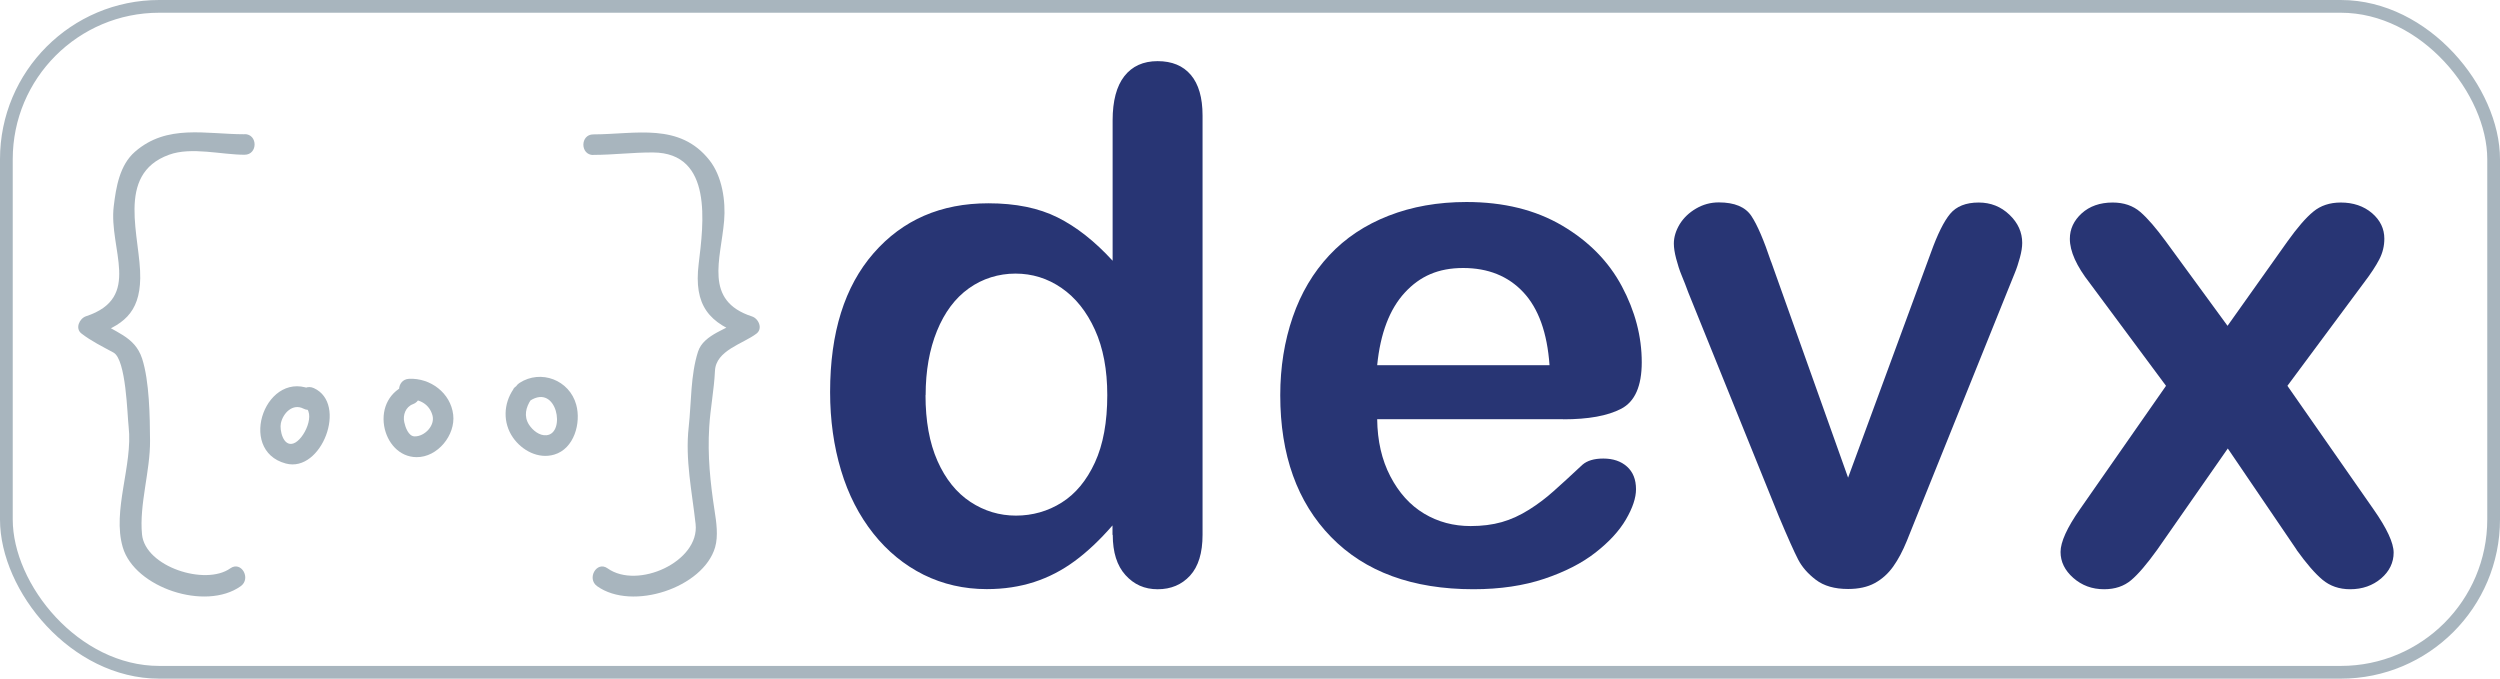
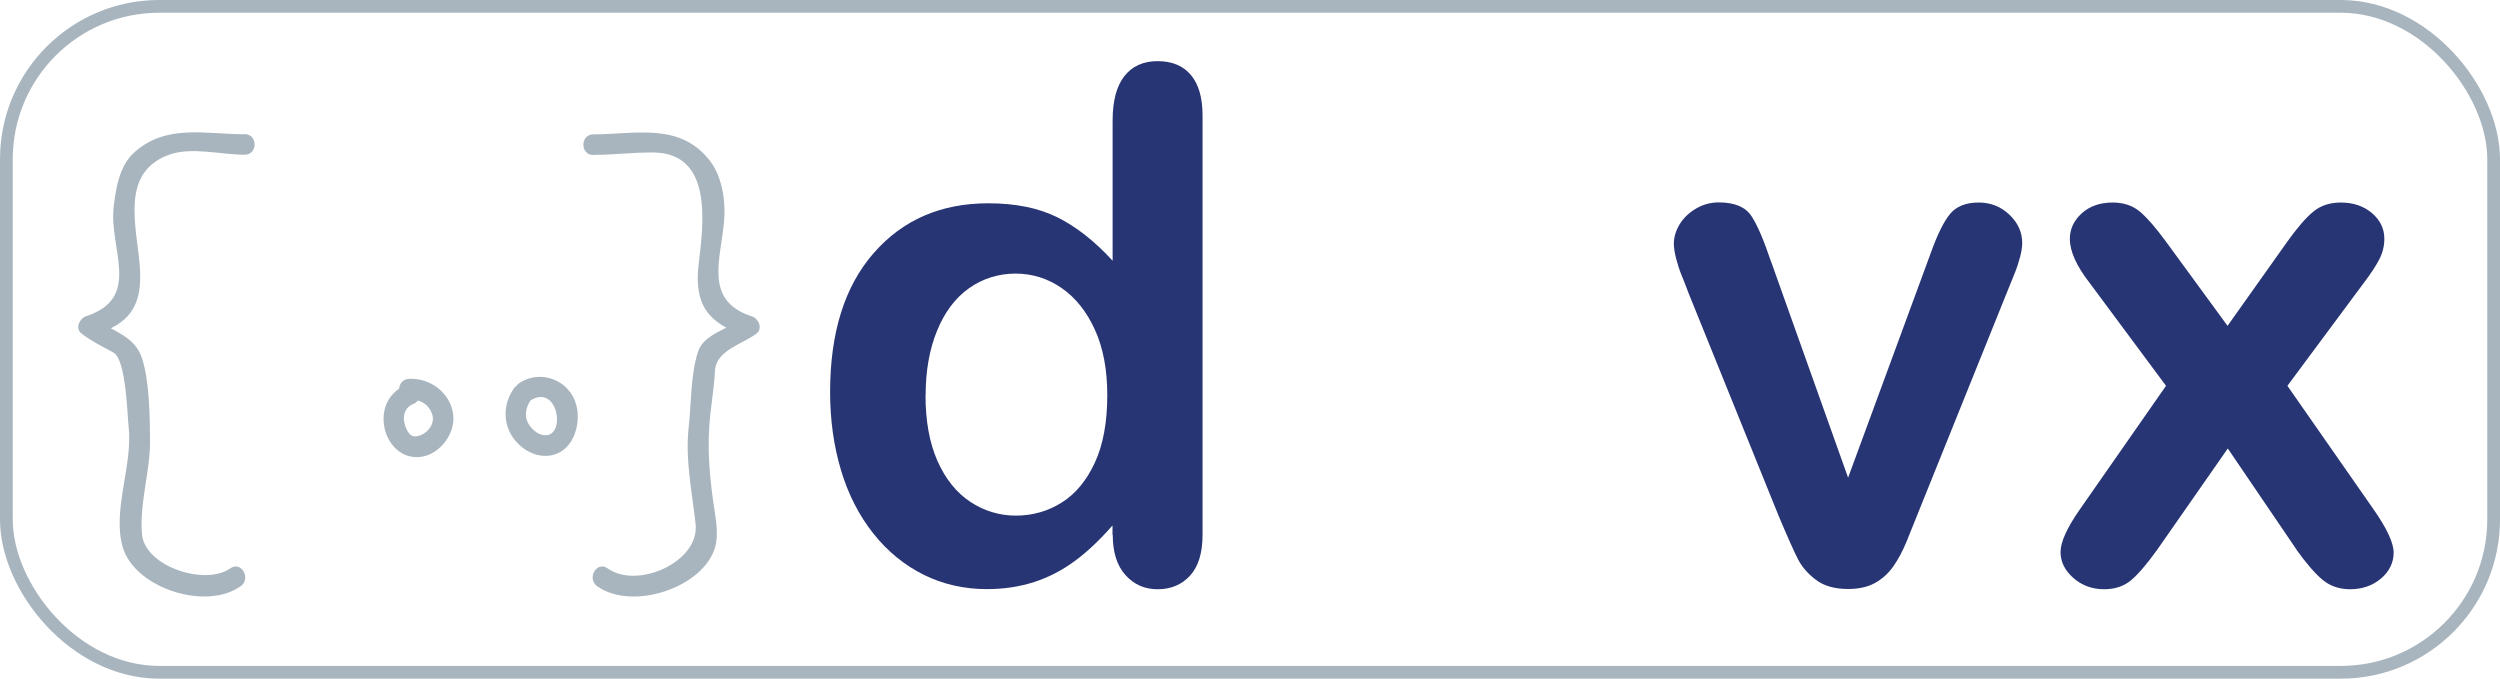
<svg xmlns="http://www.w3.org/2000/svg" id="Layer_1" data-name="Layer 1" viewBox="0 0 196.27 53.28">
  <defs>
    <style>
      .cls-1 {
        fill: #283574;
      }

      .cls-2 {
        fill: none;
        stroke: #a8b5be;
        stroke-miterlimit: 10;
      }

      .cls-3 {
        fill: #a8b5be;
      }
    </style>
  </defs>
  <g>
    <path class="cls-1" d="M87.34,41.99v-.74c-1,1.15-1.99,2.08-2.97,2.8-.98.72-2.03,1.27-3.17,1.64-1.14.37-2.38.56-3.73.56-1.79,0-3.44-.38-4.96-1.13-1.52-.76-2.84-1.84-3.95-3.24-1.11-1.4-1.96-3.05-2.53-4.95s-.86-3.95-.86-6.15c0-4.67,1.14-8.3,3.42-10.91,2.28-2.61,5.28-3.91,9-3.91,2.15,0,3.96.37,5.44,1.11s2.92,1.87,4.32,3.4v-11.02c0-1.53.31-2.69.92-3.47.61-.78,1.48-1.18,2.61-1.18s2,.36,2.61,1.08c.61.72.92,1.78.92,3.19v32.92c0,1.42-.33,2.49-.98,3.2s-1.5,1.07-2.54,1.07-1.86-.37-2.53-1.11c-.67-.74-1-1.79-1-3.16ZM72.66,31.02c0,2.02.31,3.75.94,5.17s1.49,2.49,2.58,3.21,2.29,1.08,3.58,1.08,2.51-.34,3.6-1.03c1.08-.68,1.95-1.73,2.6-3.14.65-1.41.97-3.18.97-5.29,0-1.99-.32-3.7-.97-5.13-.65-1.43-1.52-2.52-2.62-3.28-1.1-.76-2.31-1.13-3.62-1.13s-2.59.39-3.66,1.16c-1.08.77-1.91,1.89-2.5,3.34-.59,1.45-.89,3.13-.89,5.04Z" />
-     <path class="cls-1" d="M122.72,32.91h-14.6c.02,1.7.36,3.19,1.03,4.48.67,1.29,1.55,2.27,2.65,2.93,1.1.66,2.32.98,3.65.98.89,0,1.71-.1,2.45-.31s1.45-.54,2.15-.98,1.33-.92,1.91-1.44,1.34-1.2,2.27-2.08c.38-.33.93-.49,1.64-.49.77,0,1.39.21,1.86.63s.71,1.01.71,1.78c0,.67-.26,1.46-.79,2.37s-1.33,1.77-2.39,2.6-2.41,1.52-4.02,2.06-3.47.82-5.56.82c-4.79,0-8.52-1.37-11.18-4.1-2.66-2.73-3.99-6.44-3.99-11.13,0-2.21.33-4.25.98-6.14s1.61-3.5,2.87-4.85c1.26-1.35,2.81-2.38,4.65-3.1,1.84-.72,3.88-1.08,6.12-1.08,2.92,0,5.42.62,7.51,1.85s3.65,2.82,4.69,4.77c1.04,1.95,1.56,3.94,1.56,5.96,0,1.88-.54,3.09-1.61,3.65s-2.59.83-4.54.83ZM108.12,28.67h13.53c-.18-2.55-.87-4.46-2.06-5.73-1.19-1.27-2.77-1.9-4.72-1.9s-3.39.64-4.58,1.93c-1.19,1.29-1.92,3.19-2.17,5.7Z" />
    <path class="cls-1" d="M139.05,20.55l6.04,16.95,6.51-17.69c.51-1.42,1.01-2.43,1.5-3.02.49-.59,1.24-.89,2.24-.89.95,0,1.75.32,2.42.96.67.64,1,1.38,1,2.21,0,.33-.06.71-.18,1.15s-.25.85-.41,1.23-.33.82-.53,1.31l-7.16,17.77c-.2.51-.46,1.16-.78,1.94s-.67,1.45-1.07,2.01-.88.99-1.45,1.3-1.27.46-2.09.46c-1.06,0-1.9-.24-2.53-.72-.63-.48-1.09-1.01-1.39-1.59s-.81-1.71-1.52-3.4l-7.11-17.58c-.16-.44-.33-.88-.51-1.31s-.32-.88-.44-1.34c-.12-.46-.18-.85-.18-1.18,0-.51.16-1.02.46-1.52.31-.5.74-.91,1.29-1.23.55-.32,1.14-.48,1.78-.48,1.24,0,2.09.36,2.56,1.07s.98,1.91,1.54,3.58Z" />
    <path class="cls-1" d="M180.31,43.17l-5.41-7.96-5.55,7.96c-.8,1.11-1.48,1.91-2.04,2.38s-1.26.71-2.12.71c-.95,0-1.75-.3-2.42-.89-.67-.59-1-1.27-1-2.04s.51-1.91,1.53-3.36l6.75-9.68-5.99-8.07c-1.04-1.33-1.56-2.49-1.56-3.47,0-.77.31-1.43.93-2,.62-.56,1.43-.85,2.43-.85.88,0,1.6.25,2.17.74s1.24,1.27,2.01,2.32l4.84,6.62,4.7-6.62c.78-1.09,1.46-1.88,2.04-2.35.57-.47,1.29-.71,2.15-.71.98,0,1.8.28,2.45.83.65.56.97,1.23.97,2.01,0,.57-.13,1.11-.4,1.63s-.67,1.13-1.22,1.85l-5.99,8.07,6.75,9.68c1.06,1.51,1.59,2.65,1.59,3.42s-.33,1.46-.98,2.02c-.66.56-1.47.85-2.43.85-.86,0-1.58-.25-2.17-.74s-1.27-1.28-2.04-2.35Z" />
  </g>
  <path class="cls-3" d="M19.2,10.54c-3.07,0-6.08-.82-8.6,1.37-1.21,1.05-1.49,2.79-1.67,4.28-.41,3.35,2.27,7.18-2.18,8.64-.51.17-.87.95-.36,1.35.79.61,1.64,1.02,2.52,1.5,1,.55,1.08,4.91,1.19,5.83.34,3.01-1.31,6.58-.46,9.46.93,3.17,6.5,5.02,9.26,3.05.84-.6.04-2.01-.82-1.4-1.95,1.39-6.68-.12-6.93-2.66-.23-2.33.65-4.98.63-7.36-.01-1.88-.05-4.67-.62-6.44-.59-1.82-2.22-2.05-3.62-3.13-.12.45-.24.9-.36,1.35,2.46-.8,3.78-1.79,3.83-4.52.06-3.19-2.01-8.16,2.26-9.71,1.75-.64,4.11,0,5.93,0,1.05,0,1.05-1.62,0-1.62h0Z" />
  <path class="cls-3" d="M46.58,12.16c1.57,0,3.12-.2,4.69-.19,4.73.03,3.96,5.6,3.58,8.76-.39,3.23.78,4.69,3.75,5.65-.12-.45-.24-.9-.36-1.35-1.02.79-3,1.19-3.44,2.58-.59,1.83-.52,3.98-.73,5.9-.29,2.58.26,5.08.54,7.63.33,2.95-4.55,5.16-6.91,3.48-.85-.61-1.66.8-.82,1.4,2.76,1.97,8.33.12,9.26-3.05.26-.89.1-1.99-.04-2.88-.34-2.22-.56-4.33-.42-6.57.09-1.49.38-2.91.45-4.4.07-1.62,2.2-2.12,3.26-2.93.52-.4.16-1.19-.36-1.35-3.8-1.24-2.44-4.45-2.18-7.51.13-1.56-.15-3.48-1.15-4.75-2.35-2.98-5.77-2.04-9.12-2.03-1.04,0-1.04,1.62,0,1.62h0Z" />
-   <path class="cls-3" d="M24.64,30.67c-3.71-1.91-6.12,4.68-2.2,5.72,2.81.75,4.88-4.7,2.2-5.92-.94-.43-1.77.96-.82,1.4,1.06.48.06,2.68-.8,2.95-.8.25-1.08-1.08-.97-1.59.17-.8.93-1.58,1.77-1.15.93.48,1.75-.92.82-1.4h0Z" />
  <path class="cls-3" d="M32,30.18c-1.4.51-2.08,1.82-1.84,3.27.22,1.29,1.17,2.43,2.54,2.44,1.66.02,3.07-1.74,2.88-3.33-.2-1.71-1.79-2.9-3.47-2.82-1.04.05-1.04,1.67,0,1.62.86-.04,1.6.39,1.84,1.24.23.8-.61,1.67-1.39,1.66-.5,0-.74-.74-.82-1.11-.13-.57.11-1.21.68-1.42.97-.35.55-1.92-.43-1.56h0Z" />
  <path class="cls-3" d="M40.31,30.55c-.79,1.15-.84,2.64-.04,3.8.71,1.02,2,1.71,3.24,1.34,1.57-.46,2.12-2.49,1.73-3.91-.53-1.95-2.78-2.8-4.45-1.72-.88.56-.06,1.97.82,1.4,2.13-1.38,2.83,2.58,1.29,2.71-.54.05-1.07-.37-1.37-.83-.42-.66-.25-1.36.16-1.97.59-.86-.81-1.67-1.4-.82h0Z" />
  <rect class="cls-2" x=".5" y=".5" width="195.27" height="52.28" rx="12" ry="12" />
</svg>